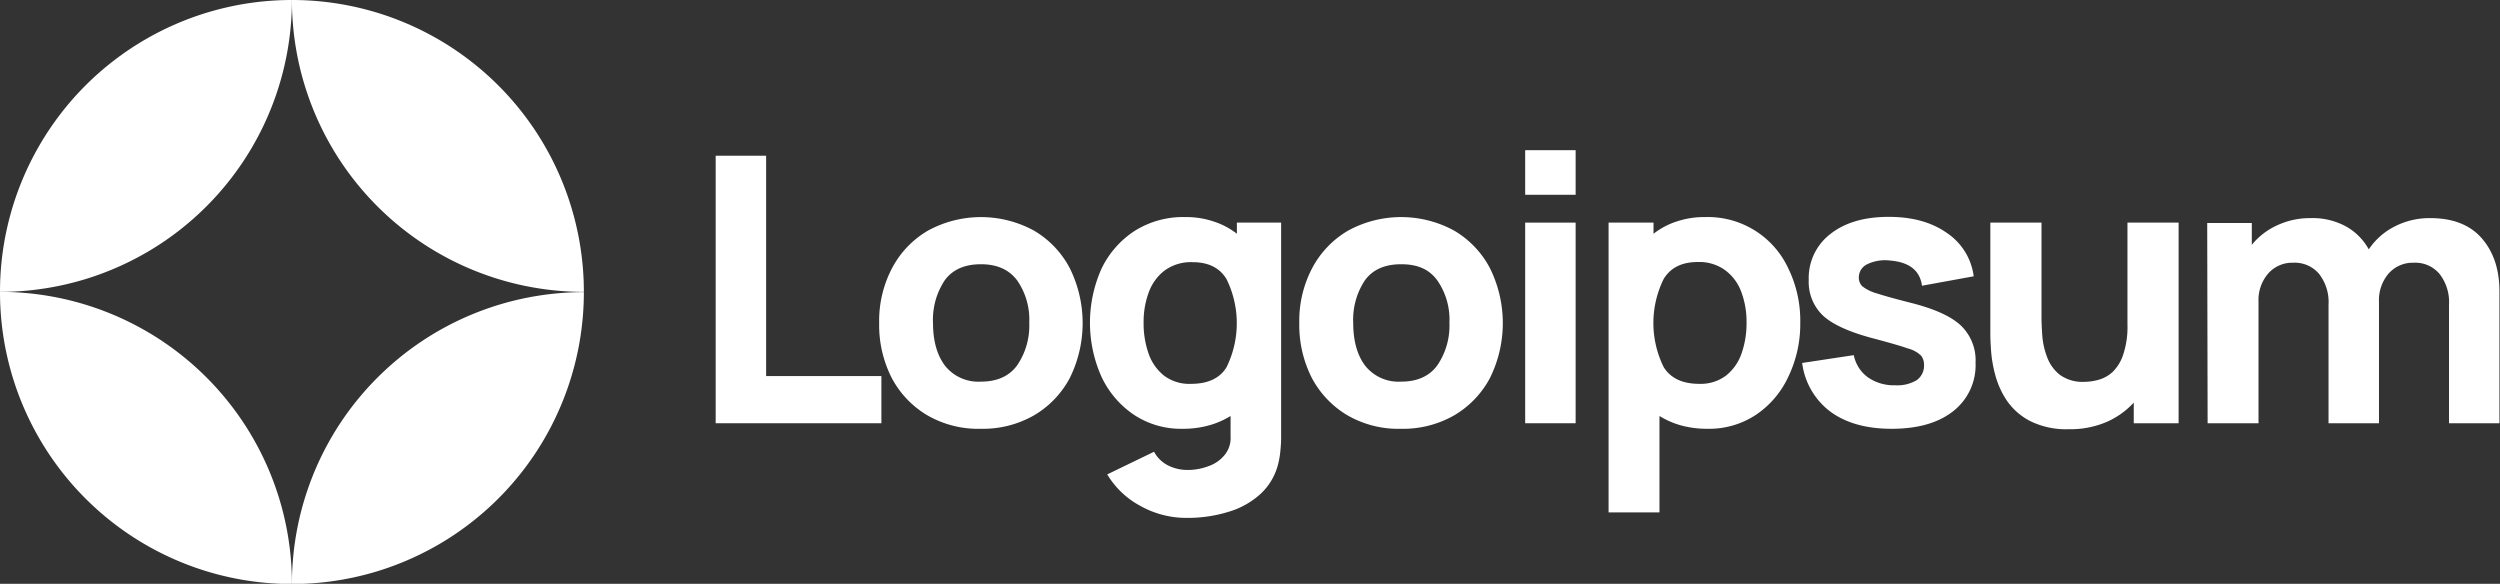
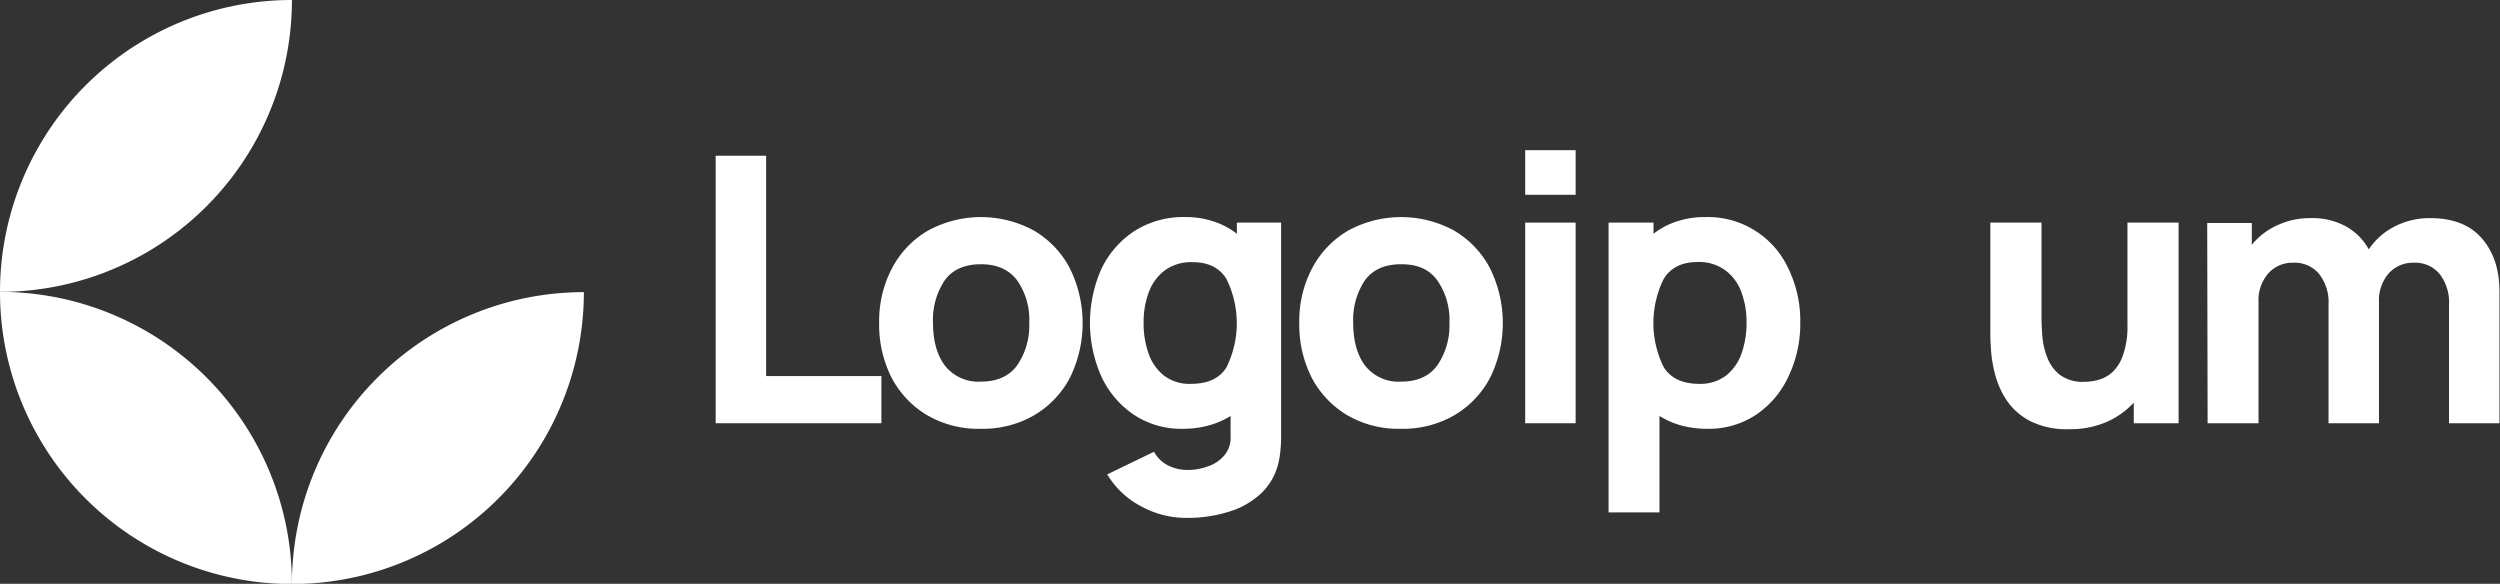
<svg xmlns="http://www.w3.org/2000/svg" id="Layer_1" data-name="Layer 1" viewBox="0 0 495.58 115.73">
  <rect x="0" y="0" width="495.58" height="115.73" fill="#333333" stroke="none" />
  <title>light-3</title>
  <path d="M144,176.13h32.85v-9.35H154V123.1H144Z" transform="translate(-2.13 -92.23)" style="fill:#fff" />
  <path d="M196.59,177.23a20.37,20.37,0,0,0,10.49-2.65,18.82,18.82,0,0,0,7.11-7.4,24.53,24.53,0,0,0,0-21.8,18.7,18.7,0,0,0-7.1-7.44,21.94,21.94,0,0,0-21,0,18.67,18.67,0,0,0-7.1,7.4,22.41,22.41,0,0,0-2.58,10.93,23,23,0,0,0,2.5,10.9,18.79,18.79,0,0,0,7.07,7.4A20.18,20.18,0,0,0,196.59,177.23Zm0-9.35a8.44,8.44,0,0,1-7.11-3.13q-2.4-3.17-2.4-8.51a14.14,14.14,0,0,1,2.29-8.39q2.31-3.24,7.22-3.24,4.74,0,7.14,3.16a13.59,13.59,0,0,1,2.43,8.47,13.92,13.92,0,0,1-2.39,8.4Q201.4,167.88,196.59,167.88Z" transform="translate(-2.13 -92.23)" style="fill:#fff" />
  <path d="M236.57,177.23a19.13,19.13,0,0,0,5.16-.66,16.48,16.48,0,0,0,4.34-1.88v4a5.29,5.29,0,0,1-1.14,3.68,7,7,0,0,1-3.17,2.24,11.44,11.44,0,0,1-4.23.78,8.49,8.49,0,0,1-3.9-.92,6.44,6.44,0,0,1-2.73-2.69l-9.28,4.49a16.92,16.92,0,0,0,6.52,6.22,18.56,18.56,0,0,0,9.31,2.4,27.19,27.19,0,0,0,8.14-1.18,16.21,16.21,0,0,0,6.34-3.5,12,12,0,0,0,3.57-6,15.42,15.42,0,0,0,.44-2.62,23.81,23.81,0,0,0,.15-2.76V136.36h-8.77v2.21a14.78,14.78,0,0,0-4.6-2.43,17,17,0,0,0-5.63-.88,18,18,0,0,0-10,2.72,18.44,18.44,0,0,0-6.59,7.48,26.22,26.22,0,0,0,0,21.5,18.61,18.61,0,0,0,6.44,7.51A16.87,16.87,0,0,0,236.57,177.23Zm1.62-8.91a8.31,8.31,0,0,1-5.3-1.62,9.57,9.57,0,0,1-3.06-4.34,18,18,0,0,1-1-6.12,16.81,16.81,0,0,1,1-6,9.49,9.49,0,0,1,3.17-4.39,8.86,8.86,0,0,1,5.52-1.65c3.14,0,5.39,1.11,6.74,3.35a19.76,19.76,0,0,1,0,17.49Q243.24,168.33,238.19,168.32Z" transform="translate(-2.13 -92.23)" style="fill:#fff" />
  <path d="M279.88,177.23a20.37,20.37,0,0,0,10.49-2.65,18.82,18.82,0,0,0,7.11-7.4,24.53,24.53,0,0,0,0-21.8,18.7,18.7,0,0,0-7.1-7.44,21.92,21.92,0,0,0-21,0,18.7,18.7,0,0,0-7.11,7.4,22.41,22.41,0,0,0-2.58,10.93,23.12,23.12,0,0,0,2.5,10.9,18.86,18.86,0,0,0,7.07,7.4A20.18,20.18,0,0,0,279.88,177.23Zm0-9.35a8.44,8.44,0,0,1-7.11-3.13c-1.6-2.11-2.39-4.95-2.39-8.51a14.14,14.14,0,0,1,2.28-8.39c1.55-2.16,3.95-3.24,7.22-3.24s5.54,1,7.14,3.16a13.59,13.59,0,0,1,2.43,8.47,13.92,13.92,0,0,1-2.39,8.4C285.49,166.8,283.09,167.88,279.88,167.88Z" transform="translate(-2.13 -92.23)" style="fill:#fff" />
  <path d="M304.47,130.84h10V122h-10Zm0,45.29h10V136.36h-10Z" transform="translate(-2.13 -92.23)" style="fill:#fff" />
  <path d="M321,193.8h10.09V174.69a16.56,16.56,0,0,0,4.31,1.88,19.51,19.51,0,0,0,5.19.66,16.84,16.84,0,0,0,9.61-2.76,18.4,18.4,0,0,0,6.41-7.51A24.07,24.07,0,0,0,359,156.24a23.65,23.65,0,0,0-2.36-10.78,17.57,17.57,0,0,0-16.49-10.2,17.34,17.34,0,0,0-5.67.88,14.85,14.85,0,0,0-4.57,2.43v-2.21H321Zm18-25.48c-3.34,0-5.69-1.1-7.07-3.31a19.72,19.72,0,0,1,0-17.49c1.37-2.24,3.62-3.35,6.73-3.35a8.71,8.71,0,0,1,5.49,1.65,9.34,9.34,0,0,1,3.2,4.39,16.81,16.81,0,0,1,1,6,18,18,0,0,1-1,6.12,9.55,9.55,0,0,1-3.05,4.34A8.36,8.36,0,0,1,339,168.32Z" transform="translate(-2.13 -92.23)" style="fill:#fff" />
-   <path d="M377.11,177.23q7.8,0,12.22-3.5a11.59,11.59,0,0,0,4.42-9.61,9.55,9.55,0,0,0-2.87-7.32q-2.83-2.7-9.65-4.46-4.64-1.17-6.92-1.91a8.45,8.45,0,0,1-3-1.44,2.38,2.38,0,0,1-.7-1.73,2.88,2.88,0,0,1,1.66-2.65,8.14,8.14,0,0,1,4.46-.74c3.9.3,6,2,6.4,5L393.38,147a12.18,12.18,0,0,0-5.3-8.58q-4.53-3.21-11.56-3.2-7.23,0-11.53,3.38a11,11,0,0,0-4.31,9.13,9.19,9.19,0,0,0,3,7.22q3,2.63,10.28,4.49c2.87.77,5,1.38,6.33,1.85a5.91,5.91,0,0,1,2.65,1.43,2.84,2.84,0,0,1,.59,1.88,3.46,3.46,0,0,1-1.47,3,7.32,7.32,0,0,1-4.2,1,9,9,0,0,1-5.48-1.59,7.17,7.17,0,0,1-2.77-4.38l-10.23,1.55a14.29,14.29,0,0,0,5.59,9.65Q369.6,177.23,377.11,177.23Z" transform="translate(-2.13 -92.23)" style="fill:#fff" />
  <path d="M412.22,177.31a18.21,18.21,0,0,0,7.52-1.44,16,16,0,0,0,5.37-3.83v4.09H434V136.36H423.86v20.18a17.31,17.31,0,0,1-.85,6,8.44,8.44,0,0,1-2.1,3.43,6.8,6.8,0,0,1-2.76,1.54,10.43,10.43,0,0,1-2.76.41,7.68,7.68,0,0,1-5-1.44,8.07,8.07,0,0,1-2.5-3.57,15.09,15.09,0,0,1-.92-4.23c-.1-1.43-.15-2.59-.15-3.5V136.36H396.68v22.31c0,.67.05,1.72.15,3.17a25.69,25.69,0,0,0,.85,4.82,17,17,0,0,0,2.32,5.05,12.65,12.65,0,0,0,4.6,4A16,16,0,0,0,412.22,177.31Z" transform="translate(-2.13 -92.23)" style="fill:#fff" />
  <path d="M439.75,176.13h10.09V152.05a8.05,8.05,0,0,1,1.88-5.56,6.38,6.38,0,0,1,5-2.18,6.31,6.31,0,0,1,5.12,2.21,9.09,9.09,0,0,1,1.88,6.12v23.49h10V152.05a8.1,8.1,0,0,1,1.88-5.56,6.4,6.4,0,0,1,5-2.18,6.29,6.29,0,0,1,5.12,2.21,9.09,9.09,0,0,1,1.88,6.12v23.49h10V150q0-6.51-3.5-10.53t-10.28-4a15,15,0,0,0-7,1.66,13.45,13.45,0,0,0-5.12,4.53,11.69,11.69,0,0,0-4.42-4.49,13.82,13.82,0,0,0-7.14-1.7,15.22,15.22,0,0,0-6.63,1.44,13.7,13.7,0,0,0-5,3.86v-4.34h-8.84Z" transform="translate(-2.13 -92.23)" style="fill:#fff" />
  <path d="M60,92.23A57.86,57.86,0,0,0,2.13,150.09,57.86,57.86,0,0,0,60,92.23Z" transform="translate(-2.13 -92.23)" style="fill:#fff" />
  <path d="M60,208a57.86,57.86,0,0,0,57.87-57.86A57.87,57.87,0,0,0,60,208Z" transform="translate(-2.13 -92.23)" style="fill:#fff" />
-   <path d="M60,92.23a57.86,57.86,0,0,1,57.87,57.86A57.87,57.87,0,0,1,60,92.23Z" transform="translate(-2.13 -92.23)" style="fill:#fff" />
  <path d="M60,208A57.86,57.86,0,0,1,2.13,150.09,57.86,57.86,0,0,1,60,208Z" transform="translate(-2.13 -92.23)" style="fill:#fff" />
</svg>